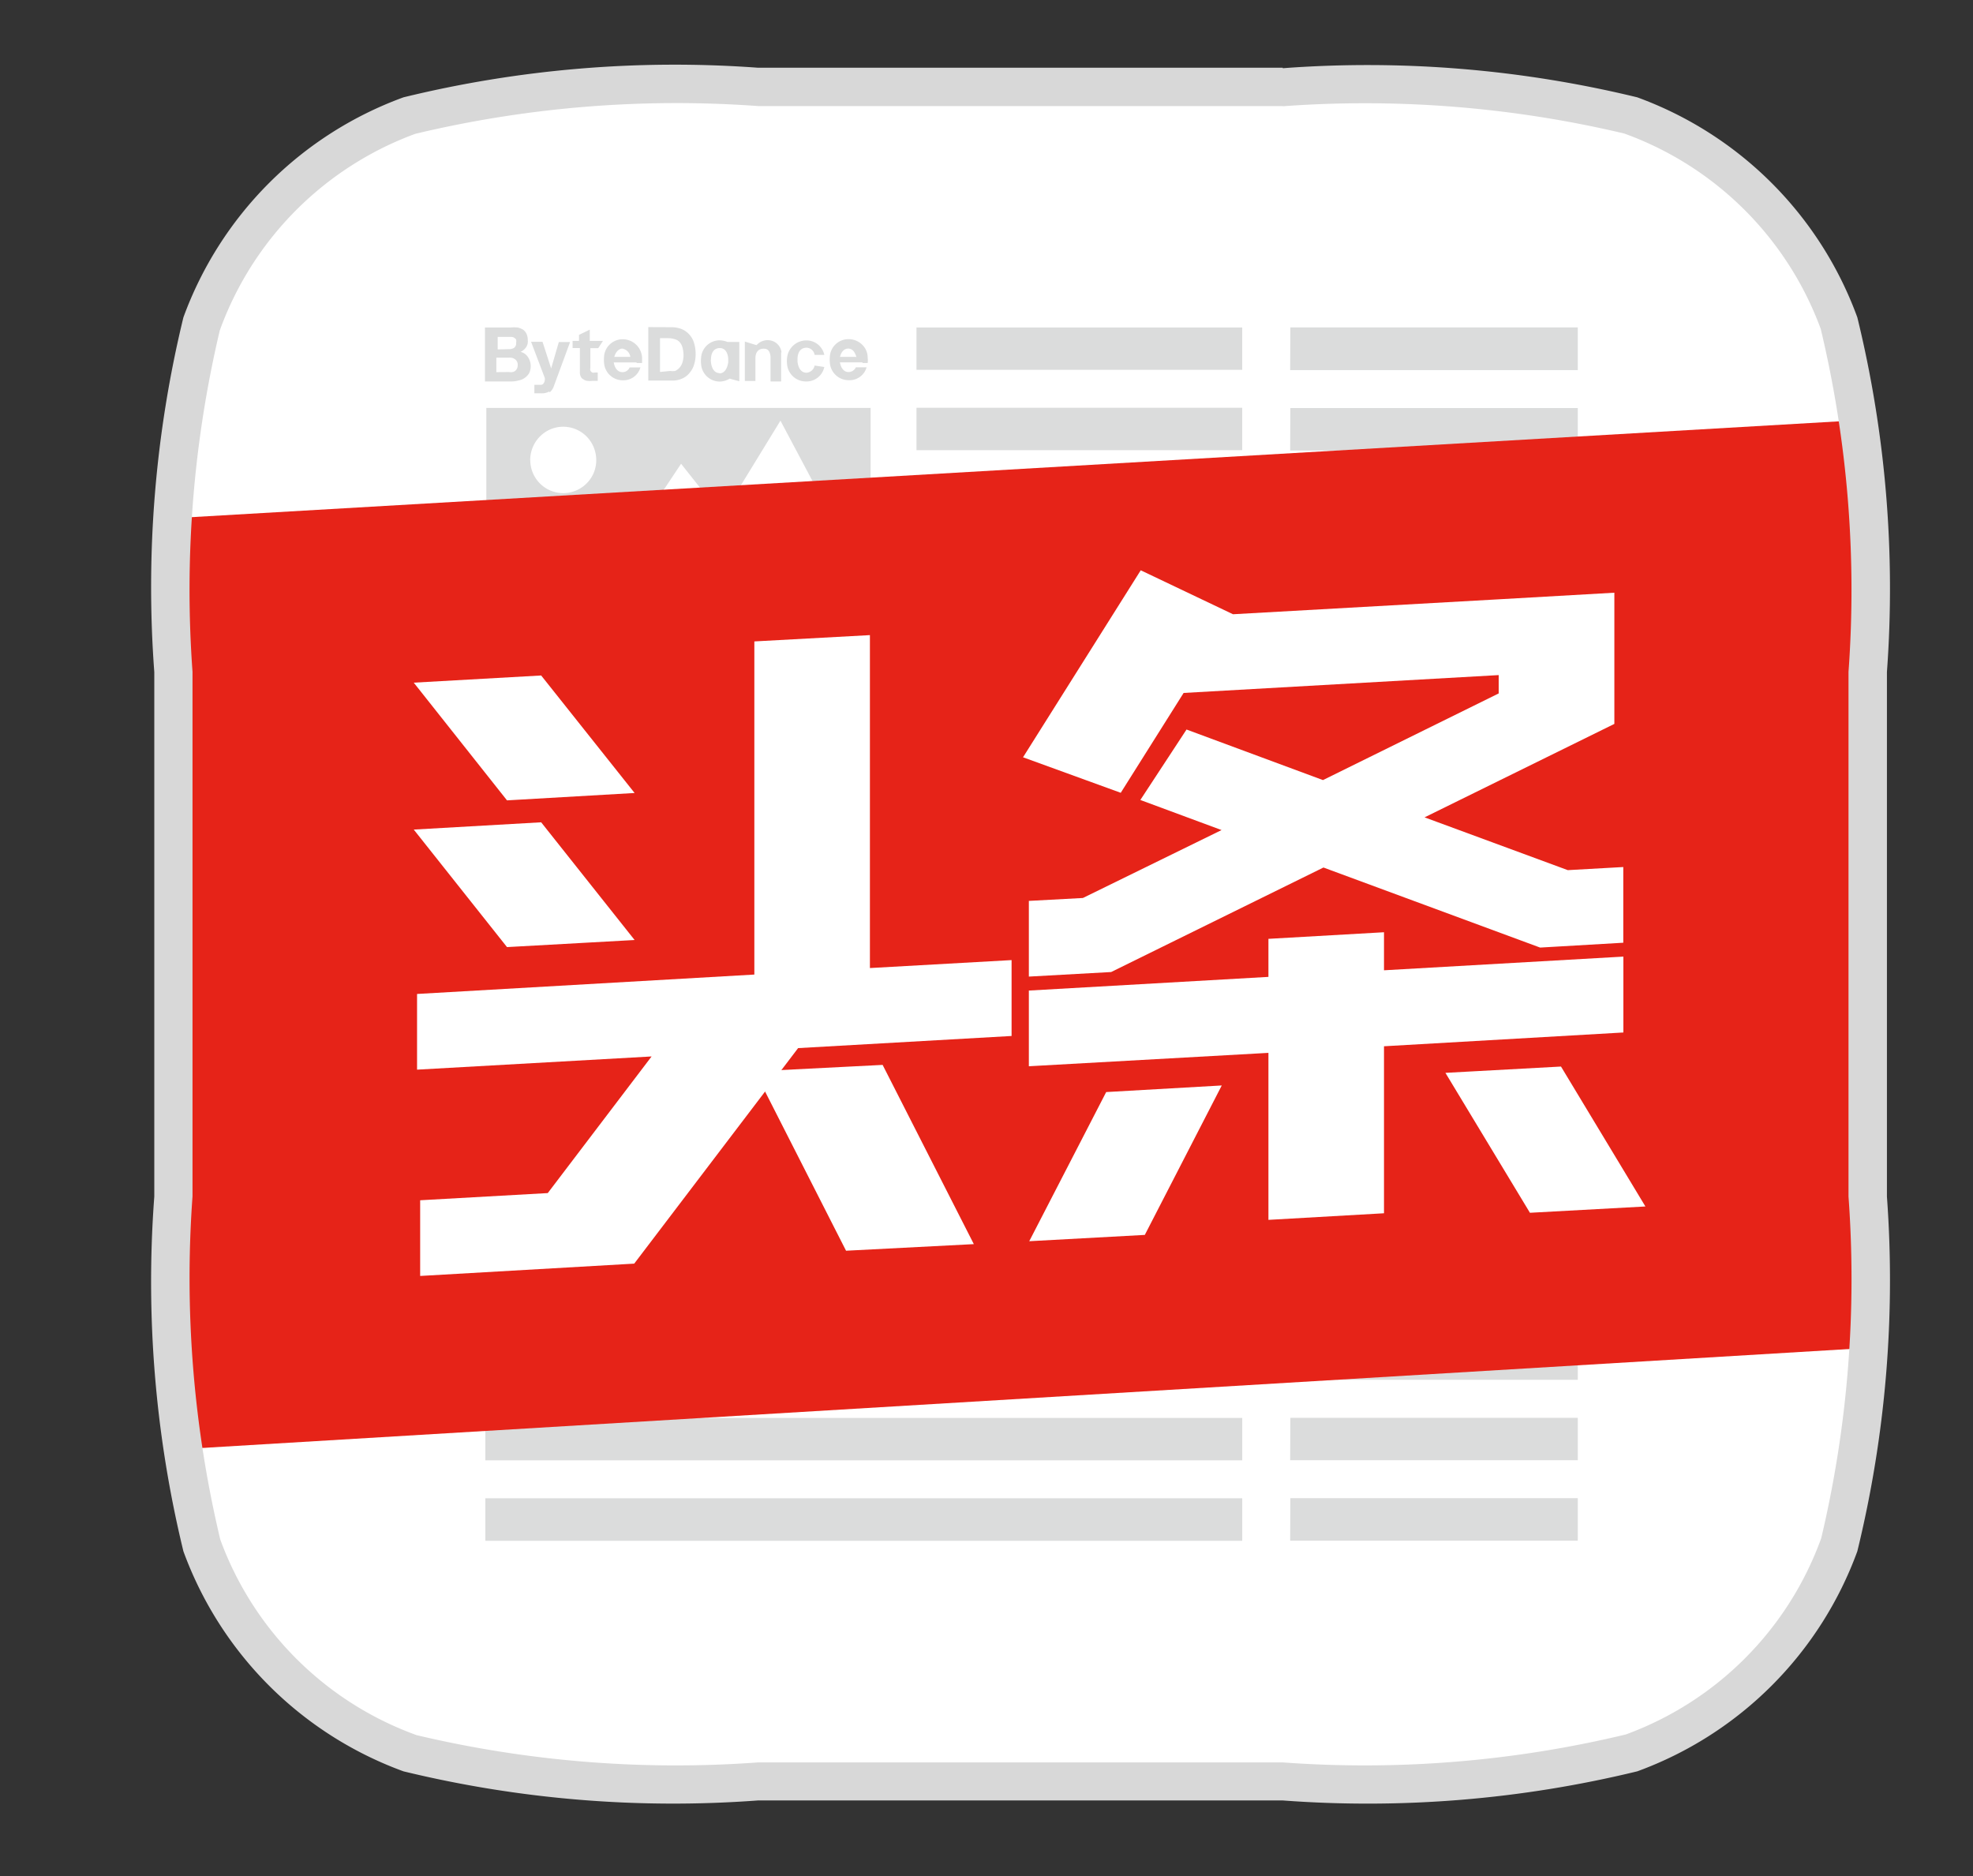
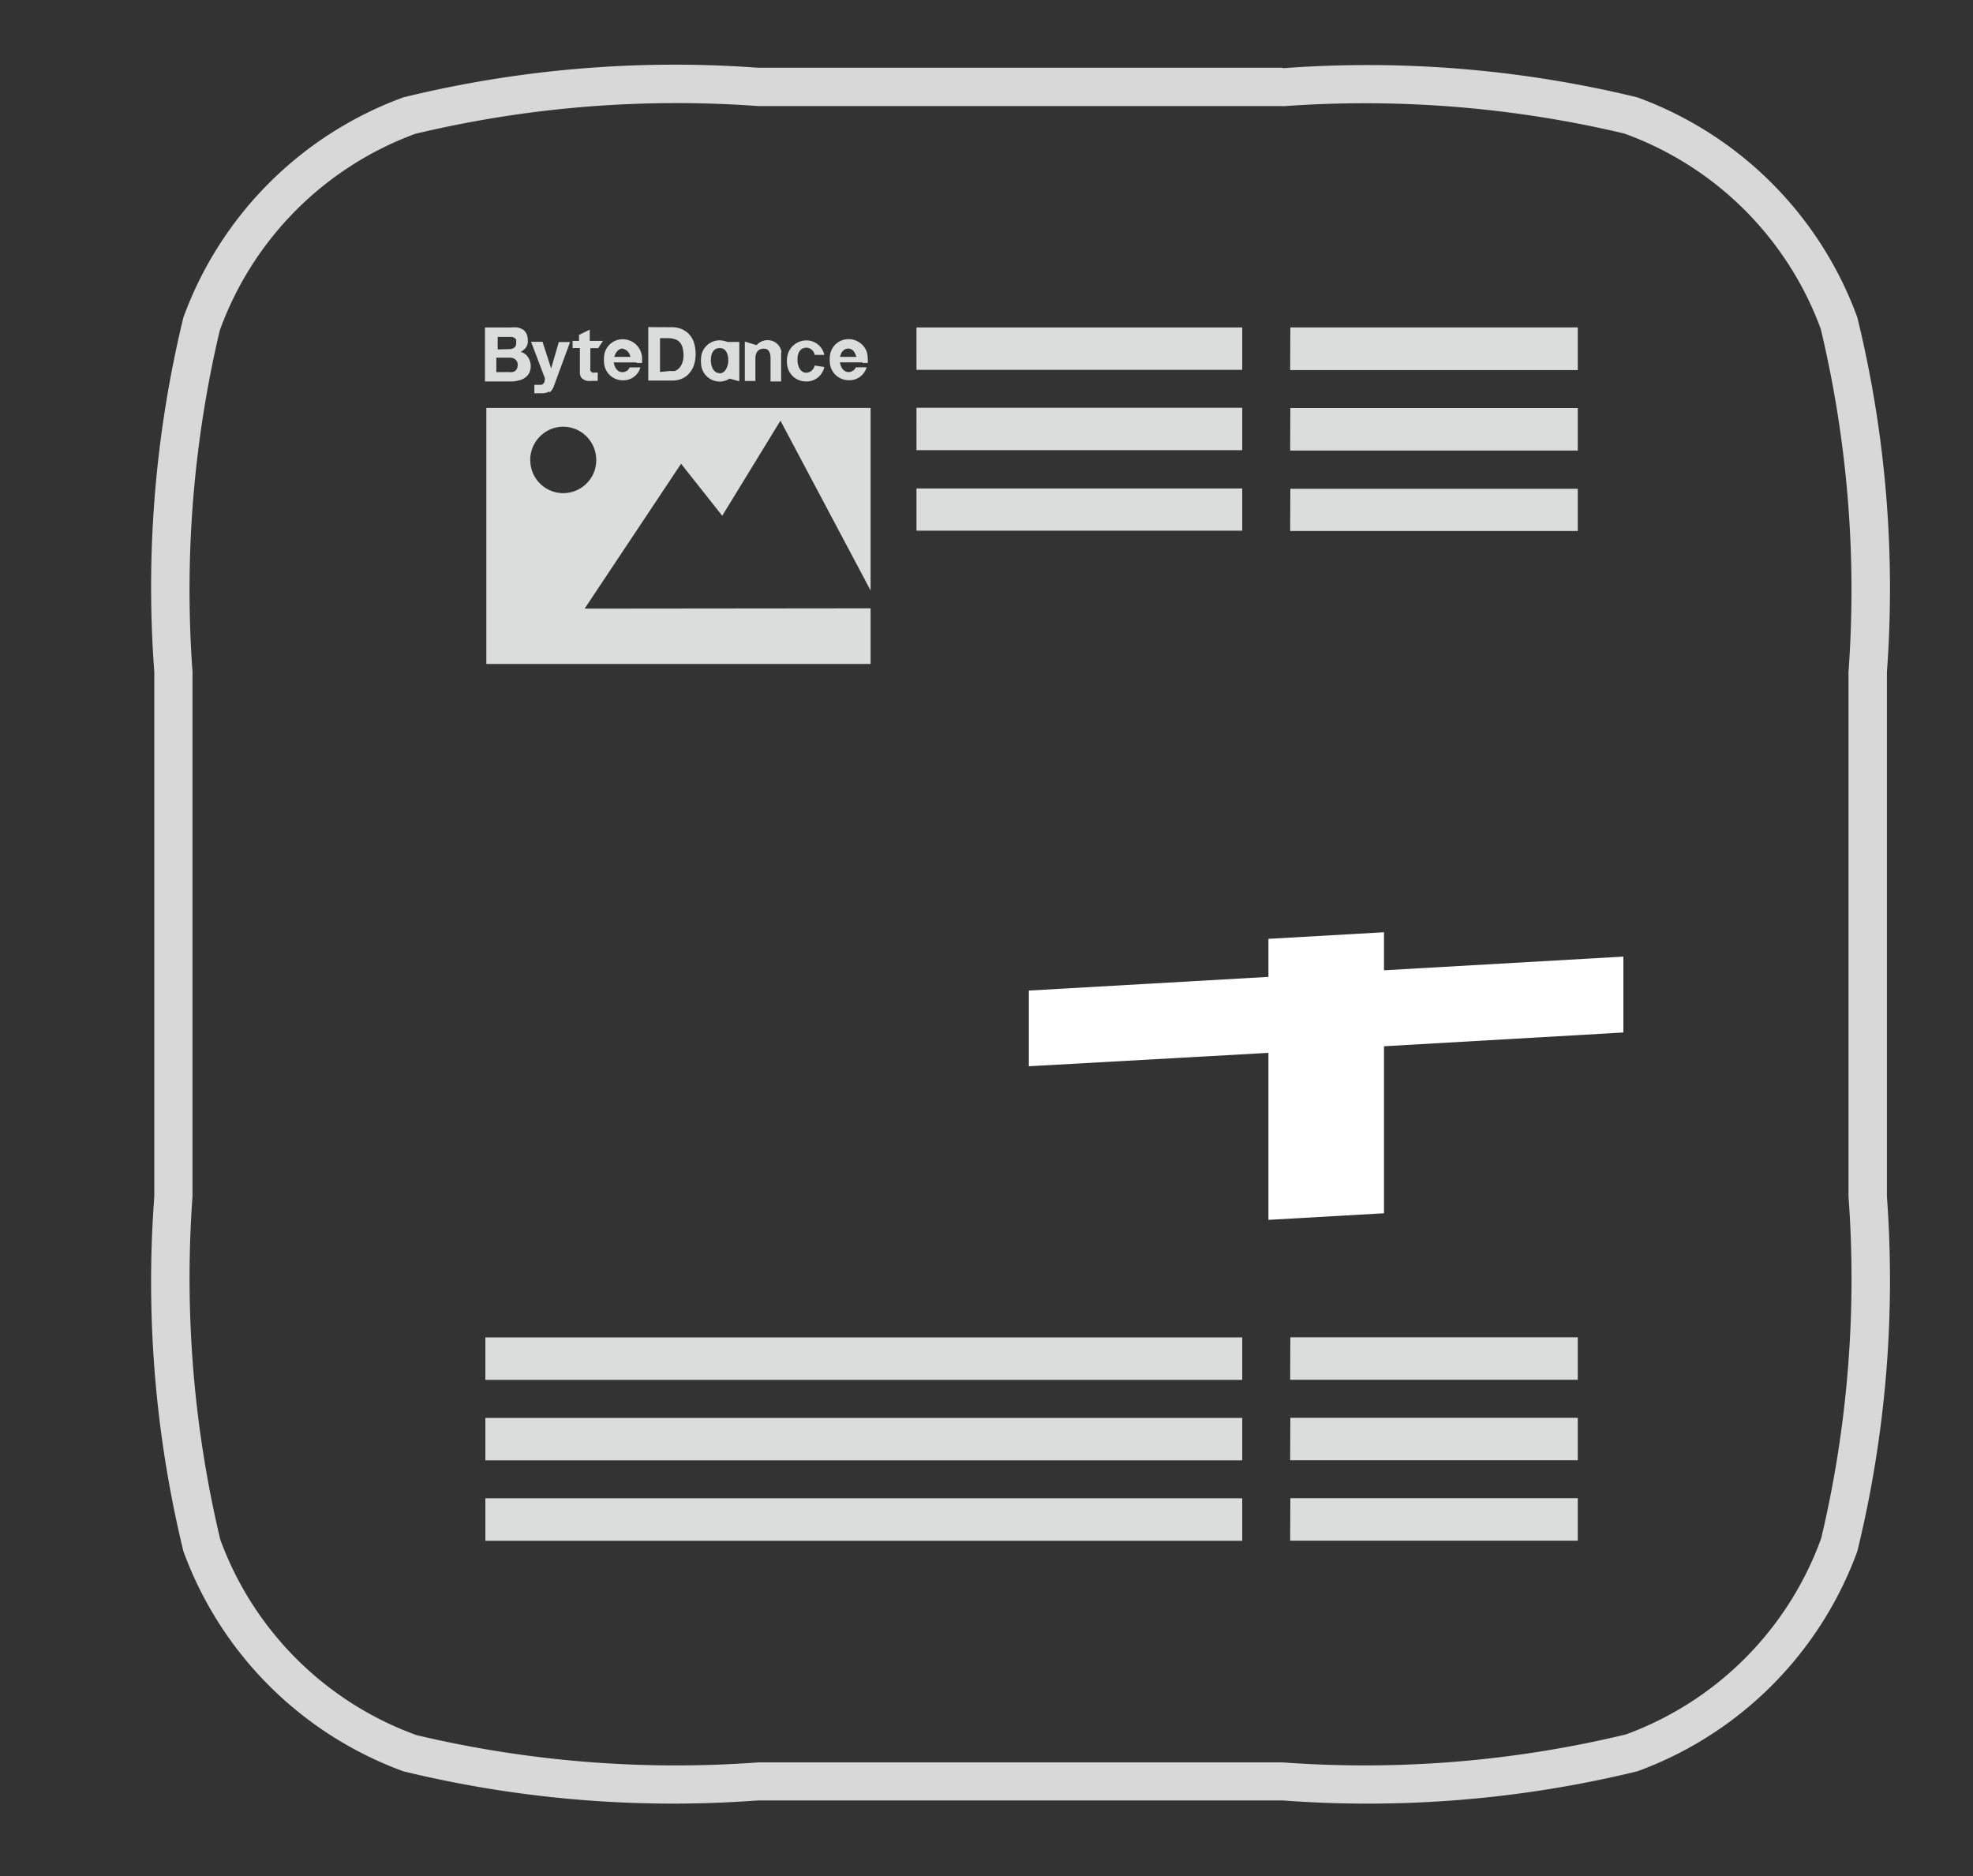
<svg xmlns="http://www.w3.org/2000/svg" width="20.333" height="19.333" viewBox="0 0 20.333 19.333">
  <rect x="0" y="0" width="20.333" height="19.333" fill="#333333" stroke="none" />
-   <path d="M7.814 18.353a11.664 11.664 0 0 1-3.592-.3 3.583 3.583 0 0 1-2.139-2.143 11.7 11.7 0 0 1-.292-3.583v-5.4a11.663 11.663 0 0 1 .3-3.592 3.585 3.585 0 0 1 2.143-2.139A11.717 11.717 0 0 1 7.816.905h5.4a11.63 11.63 0 0 1 3.592.3 3.584 3.584 0 0 1 2.139 2.143 11.622 11.622 0 0 1 .3 3.583v5.4a11.646 11.646 0 0 1-.3 3.592 3.584 3.584 0 0 1-2.143 2.139 11.64 11.64 0 0 1-3.583.3h-5.4z" fill="#fff" />
  <path d="M6.025 6.272l.994-1.493.424.536.6-.98.929 1.75V4.204h-3.96v2.638h3.96v-.573zm-.561-1.529a.346.346 0 0 1 .209-.319.339.339 0 0 1 .372.074.347.347 0 0 1 .075.372.343.343 0 0 1-.316.212.34.34 0 0 1-.339-.339zm7.832-.1h2.964v-.438h-2.962zm0 .829h2.964v-.435h-2.962zm0-1.658h2.964v-.44h-2.962zm-3.851.825h3.357v-.437H9.445zm0 .83h3.357v-.435H9.445zm0-1.658h3.357v-.436H9.445zM5.002 15.049h7.8v-.437h-7.8zm0 .829h7.8v-.438h-7.8zm0-1.658h7.8v-.438h-7.8zm8.294.828h2.964v-.437h-2.962zm0 .829h2.964v-.438h-2.962zm0-1.658h2.964v-.438h-2.962zM5.26 3.375a.414.414 0 0 1 .075 0 .208.208 0 0 1 .057.023.114.114 0 0 1 .035.044.155.155 0 0 1 .012.064.107.107 0 0 1-.019.075.145.145 0 0 1-.055.045.125.125 0 0 1 .074.051.168.168 0 0 1 .015.167.145.145 0 0 1-.045.049.141.141 0 0 1-.062.027.273.273 0 0 1-.07.011h-.279v-.556zm-.014.223a.092.092 0 0 0 .054-.015.058.058 0 0 0 .019-.051.075.075 0 0 0 0-.032.041.041 0 0 0-.017-.017.046.046 0 0 0-.028-.011h-.145v.129zm0 .236a.086.086 0 0 0 .034 0 .059.059 0 0 0 .027-.01.069.069 0 0 0 .02-.024.073.073 0 0 0 .008-.034.069.069 0 0 0-.026-.063.088.088 0 0 0-.061-.017h-.133v.149zm.416.2a.164.164 0 0 1-.089.019h-.066v-.087h.064a.036.036 0 0 0 .032-.017.056.056 0 0 0 .011-.032.042.042 0 0 0 0-.023l-.141-.372h.118l.089.275.079-.272h.116l-.166.451a.143.143 0 0 1-.045.068zm.552-.521l-.049.075h-.081v.206a.036.036 0 0 0 .008.036.032.032 0 0 0 .036.009h.032v.086h-.057a.189.189 0 0 1-.049 0 .076.076 0 0 1-.04-.015.06.06 0 0 1-.028-.027.1.1 0 0 1-.01-.049v-.247h-.075v-.074h.066v-.062l.111-.054v.116h.133zm.7-.141a.3.3 0 0 1 .1.015.217.217 0 0 1 .081.051.224.224 0 0 1 .054.085.393.393 0 0 1 .02.122.364.364 0 0 1-.015.109.23.23 0 0 1-.047.088.2.2 0 0 1-.074.058.246.246 0 0 1-.109.022h-.243v-.551zm-.008.451a.2.2 0 0 0 .051 0 .14.14 0 0 0 .074-.082.242.242 0 0 0 .013-.074.283.283 0 0 0-.008-.075.143.143 0 0 0-.025-.058.1.1 0 0 0-.049-.036.239.239 0 0 0-.074-.013h-.086v.348zm1.489-.056a.091.091 0 0 1-.084.074c-.085 0-.092-.114-.092-.114v-.03c0-.011 0-.112.092-.114a.087.087 0 0 1 .084.074h.1a.188.188 0 0 0-.19-.149.2.2 0 0 0-.194.183.256.256 0 0 0 0 .058.194.194 0 0 0 .194.182.187.187 0 0 0 .19-.149zm.492-.026h.055a.231.231 0 0 0 0-.056.185.185 0 0 0-.06-.136.2.2 0 0 0-.136-.054.192.192 0 0 0-.194.182.329.329 0 0 0 0 .058.194.194 0 0 0 .194.183.183.183 0 0 0 .185-.133H8.82a.082.082 0 0 1-.075.049c-.066 0-.085-.074-.089-.1h.234zm-.148-.149c.057 0 .074.051.087.086h-.169c.008-.035.03-.086.087-.086zm-2.177.149h.055v-.056a.2.2 0 0 0-.2-.189.192.192 0 0 0-.192.182.329.329 0 0 0 0 .058.193.193 0 0 0 .192.183.182.182 0 0 0 .183-.133h-.111a.079.079 0 0 1-.075.049c-.066 0-.085-.074-.089-.1h.234zm-.153-.149a.1.1 0 0 1 .087.086h-.165c.008-.035.037-.086.086-.086zm1.207-.068h-.118a.249.249 0 0 0-.081-.017.192.192 0 0 0-.192.183.256.256 0 0 0 0 .058.193.193 0 0 0 .2.184.2.2 0 0 0 .094-.03l.1.027v-.405zm-.2.321c-.083 0-.089-.114-.089-.114a.069.069 0 0 1 0-.03c0-.01 0-.112.089-.114s.089.114.089.114v.03s-.01.117-.092.117zm.638-.214a.142.142 0 0 0-.131-.125.15.15 0 0 0-.126.051l-.121-.037v.406h.109v-.232c0-.114.092-.1.092-.1.068 0 .064.095.064.095v.242h.109v-.3z" fill="#dbdcdc" />
-   <path d="M19.14 4.331L1.792 5.34l.1 9.593 17.346-1.042z" fill="#e62318" />
  <path d="M16.73 10.64v-.782l-2.467.141v-.392l-1.191.068v.392l-2.469.141v.78l2.469-.138v1.721l1.191-.068v-1.721z" fill="#fff" />
-   <path d="M10.603 9.284v.78l.848-.047 2.188-1.077 2.233.825.857-.05v-.78l-.572.032-1.476-.544 1.956-.963V6.108l-1.191.068-2.739.154-.951-.453-1.213 1.927 1.007.366.648-1.029 3.247-.184v.189l-1.811.893-1.406-.521-.476.726.837.31-1.429.7zm5.484 1.707l-1.191.065.871 1.442 1.19-.065zm-5.48 1.8l1.191-.065.793-1.54-1.191.068zm-2.828-1.75l.94 1.848 1.317-.068-.94-1.847zM6.54 9.687l-.963-1.213-1.313.075.961 1.211zm0-1.515l-.963-1.211-1.313.074.961 1.213z" fill="#fff" />
-   <path d="M8.225 10.801l2.2-.125v-.782l-1.46.082V6.545l-1.191.065v3.433l-3.476.2v.78l2.417-.136-1.07 1.408-1.315.074v.78l2.206-.127z" fill="#fff" />
  <path d="M13.22 1.095a11.594 11.594 0 0 1 3.519.281 3.382 3.382 0 0 1 2.025 2.014 11.582 11.582 0 0 1 .286 3.534v5.407a11.591 11.591 0 0 1-.281 3.52 3.374 3.374 0 0 1-2.014 2.023 11.511 11.511 0 0 1-3.534.288H7.813a11.594 11.594 0 0 1-3.52-.281 3.376 3.376 0 0 1-2.023-2.016 11.63 11.63 0 0 1-.286-3.536V6.923a11.622 11.622 0 0 1 .281-3.518A3.385 3.385 0 0 1 4.28 1.379a11.6 11.6 0 0 1 3.534-.286h5.405m0-.395H7.812a11.772 11.772 0 0 0-3.654.305A3.8 3.8 0 0 0 1.89 3.271a11.77 11.77 0 0 0-.3 3.654v5.407a11.754 11.754 0 0 0 .3 3.654 3.8 3.8 0 0 0 2.268 2.268 11.772 11.772 0 0 0 3.654.3h5.407a11.753 11.753 0 0 0 3.654-.3 3.8 3.8 0 0 0 2.268-2.268 11.77 11.77 0 0 0 .305-3.654V6.925a11.769 11.769 0 0 0-.305-3.654 3.8 3.8 0 0 0-2.268-2.268 11.77 11.77 0 0 0-3.653-.3z" fill="#d8d8d8" />
</svg>